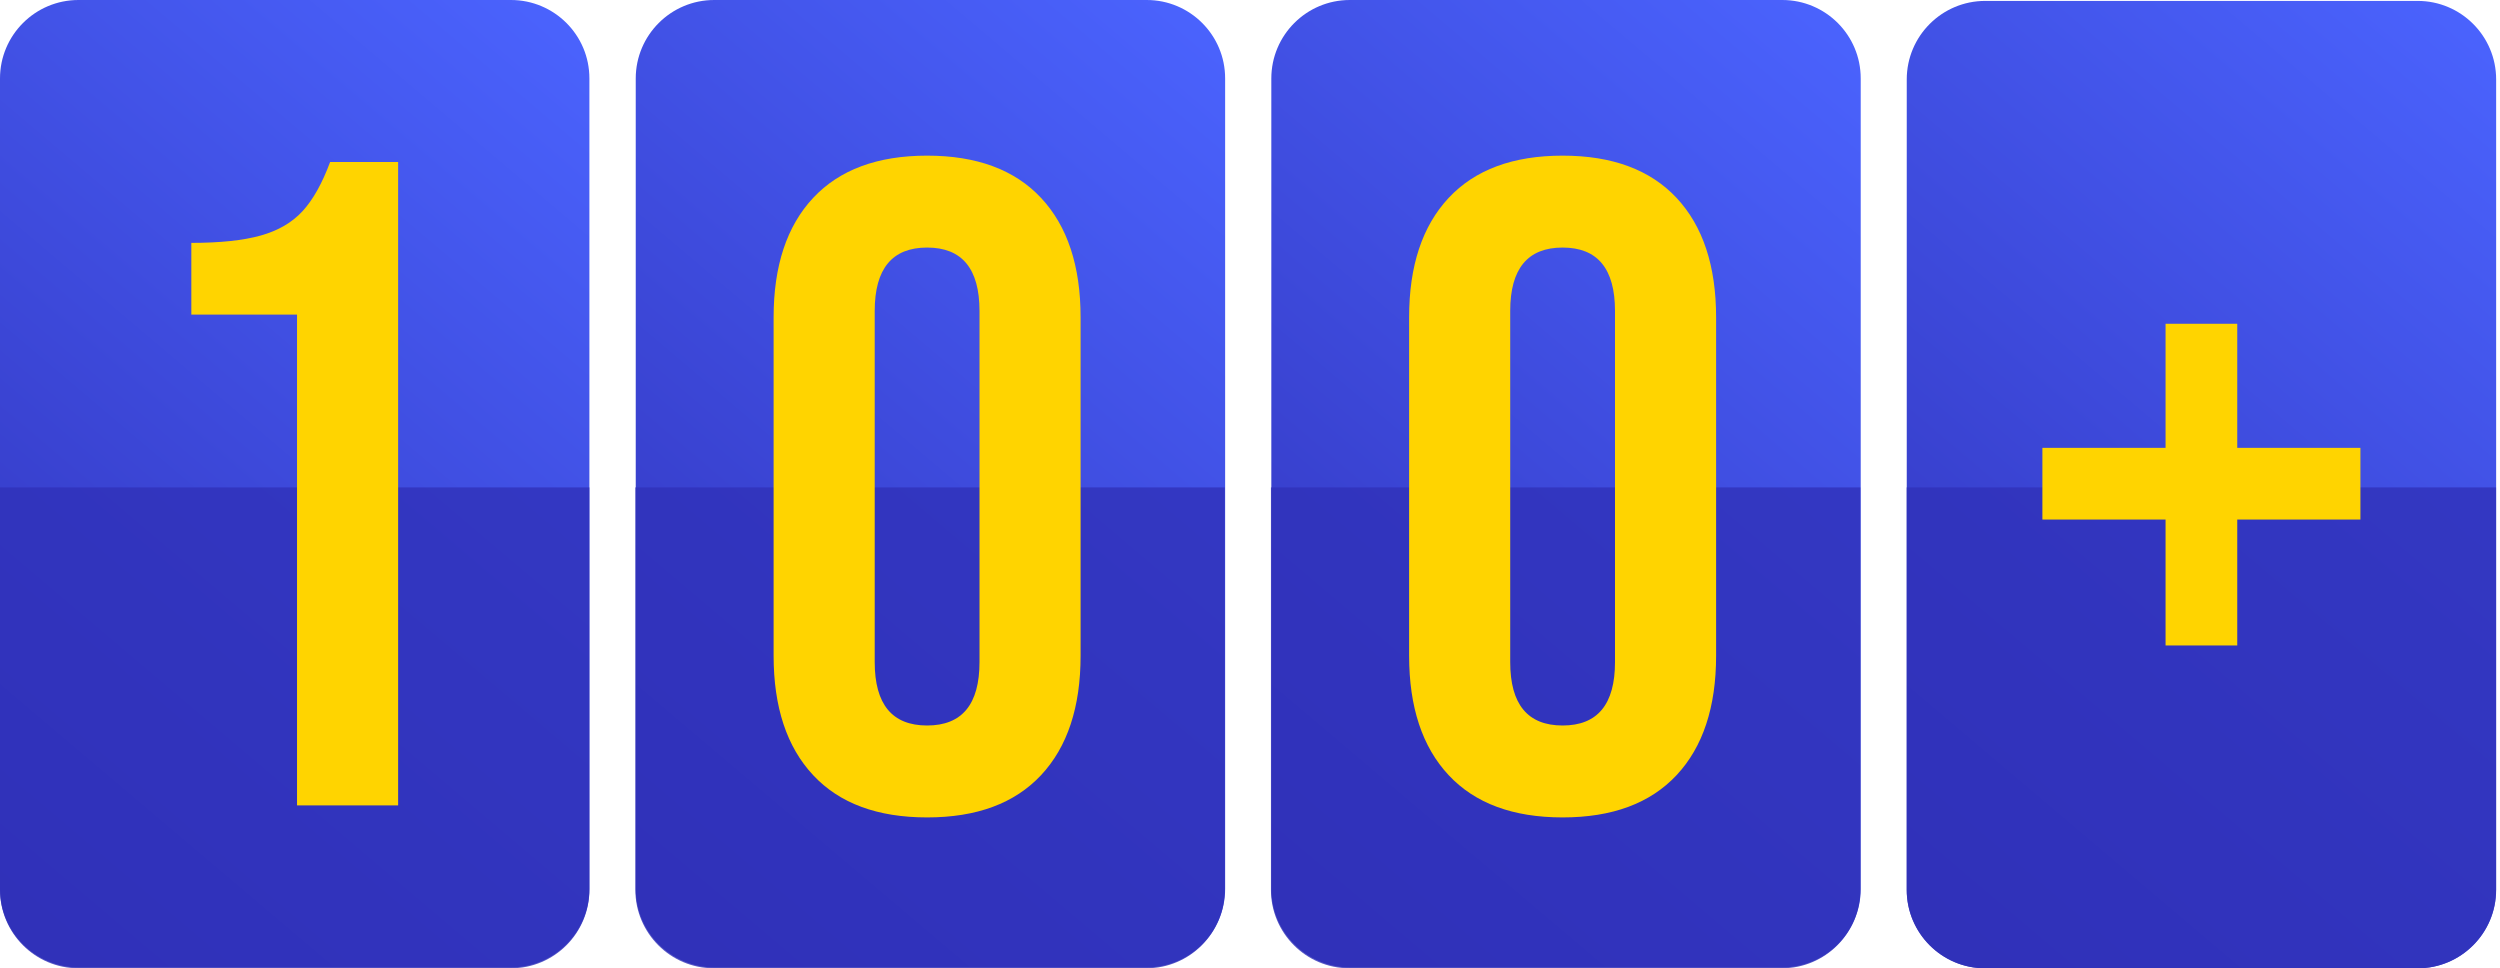
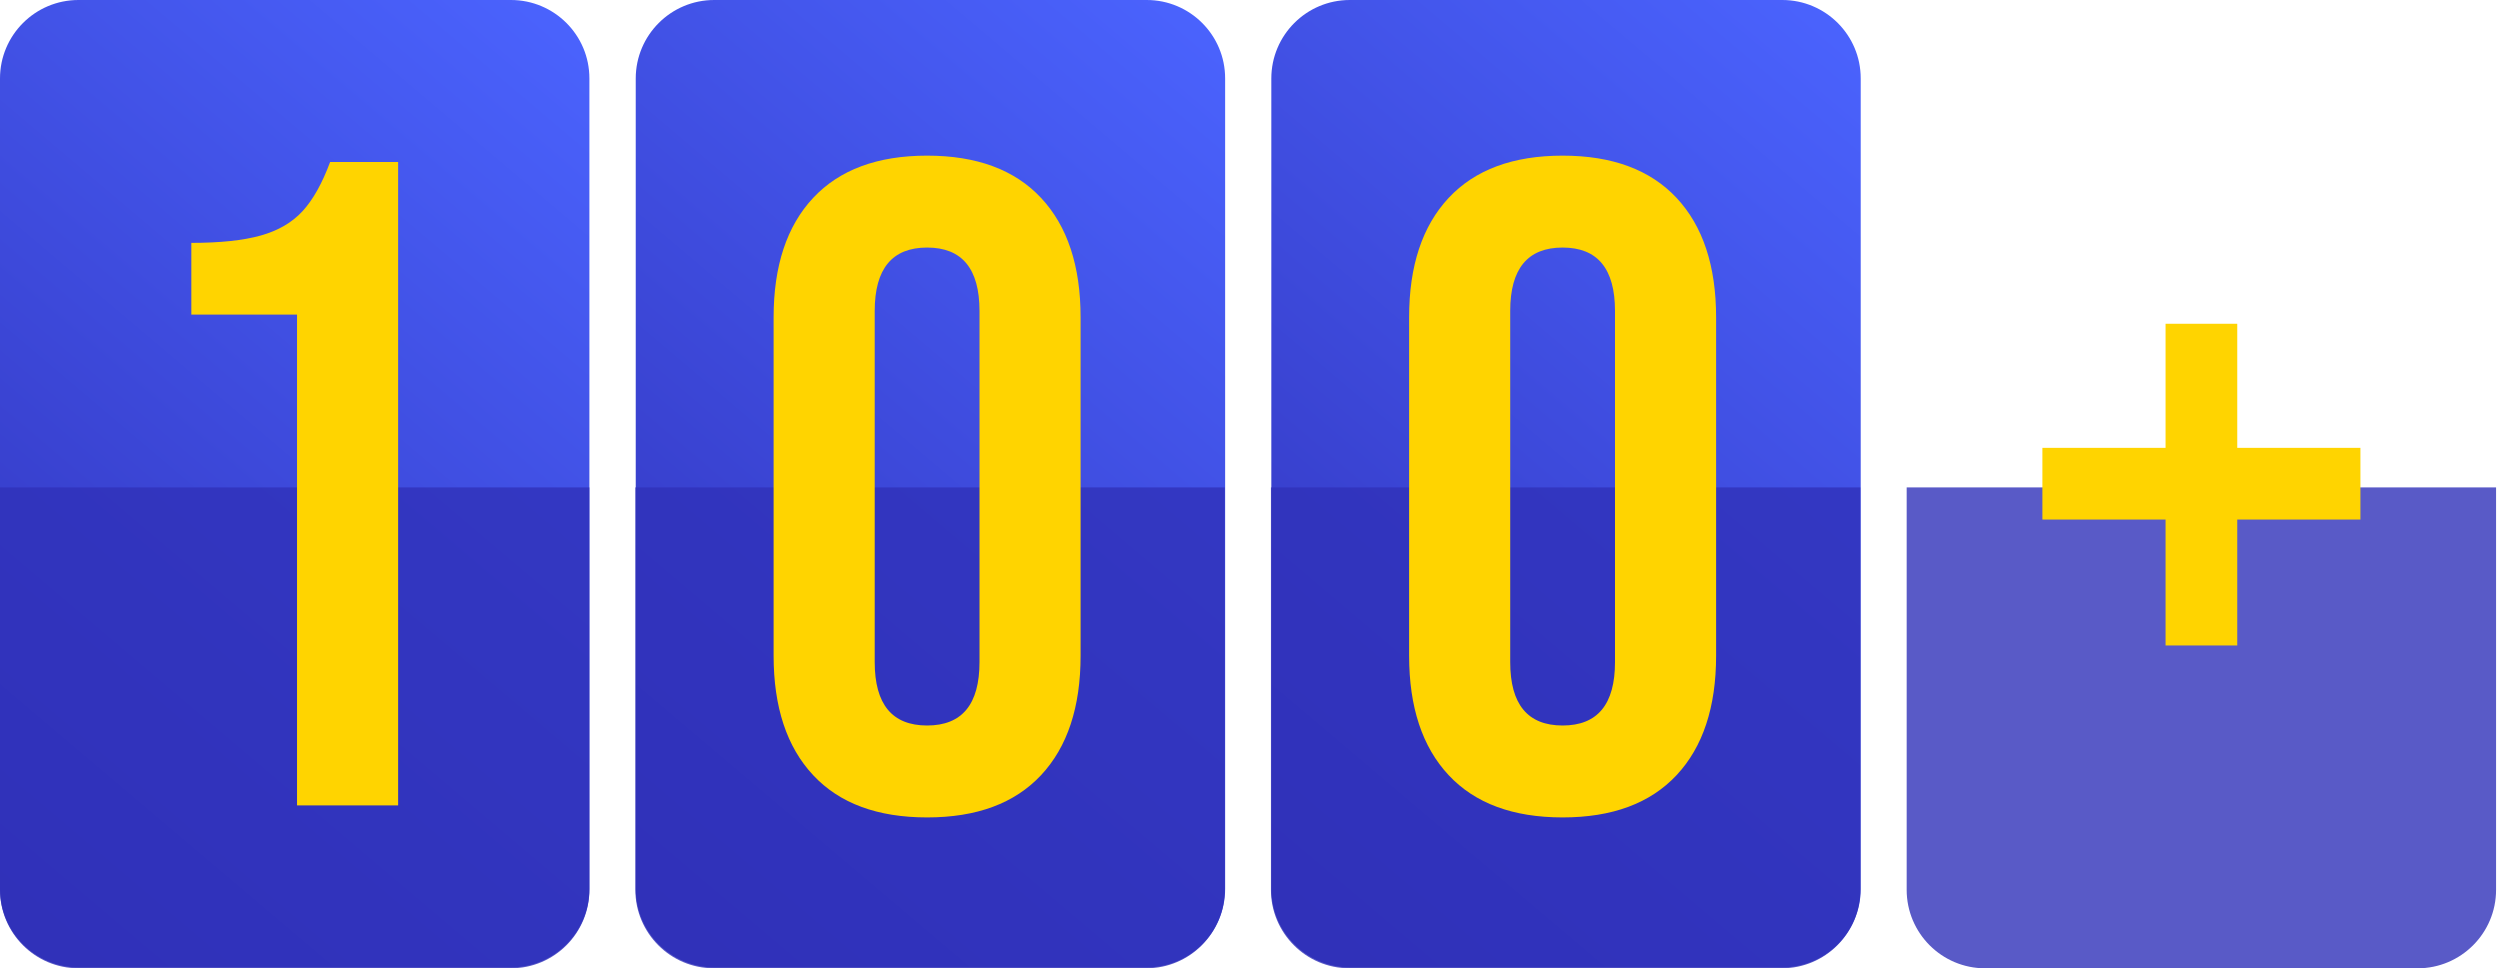
<svg xmlns="http://www.w3.org/2000/svg" width="284" height="110" viewBox="0 0 284 110" fill="none">
-   <path d="M274.643 0.104H225.525C220.601 0.104 216.607 4.098 216.607 9.023V101.081C216.607 106.006 220.601 110 225.525 110H274.643C279.568 110 283.562 106.006 283.562 101.081V9.023C283.562 4.098 279.568 0.104 274.643 0.104Z" fill="url(#paint0_linear)" />
  <path d="M202.459 0H153.341C148.416 0 144.422 3.994 144.422 8.919V100.977C144.422 105.902 148.416 109.896 153.341 109.896H202.459C207.383 109.896 211.377 105.902 211.377 100.977V8.919C211.386 3.994 207.392 0 202.459 0Z" fill="url(#paint1_linear)" />
  <path d="M130.265 0H81.138C76.214 0 72.22 3.994 72.22 8.919V100.977C72.22 105.902 76.214 109.896 81.138 109.896H130.256C135.181 109.896 139.175 105.902 139.175 100.977V8.919C139.184 3.994 135.19 0 130.265 0Z" fill="url(#paint2_linear)" />
  <path d="M58.037 0H8.919C3.994 0 0 3.994 0 8.919V100.977C0 105.902 3.994 109.896 8.919 109.896H58.037C62.962 109.896 66.955 105.902 66.955 100.977V8.919C66.964 3.994 62.97 0 58.037 0Z" fill="url(#paint3_linear)" />
  <path d="M216.598 55.365V101.081C216.598 106.006 220.592 110 225.517 110H274.635C279.559 110 283.553 106.006 283.553 101.081V55.365H216.598Z" fill="#3031B9" fill-opacity="0.8" />
  <path d="M144.378 55.365V101.081C144.378 106.006 148.372 110 153.297 110H202.415C207.34 110 211.334 106.006 211.334 101.081V55.365H144.378Z" fill="#3031B9" fill-opacity="0.8" />
  <path d="M72.176 55.365V101.081C72.176 106.006 76.17 110 81.095 110H130.213C135.138 110 139.132 106.006 139.132 101.081V55.365H72.176Z" fill="#3031B9" fill-opacity="0.8" />
  <path d="M0 55.365V101.081C0 106.006 3.994 110 8.919 110H58.037C62.962 110 66.955 106.006 66.955 101.081V55.365H0Z" fill="#3031B9" fill-opacity="0.8" />
  <path d="M246.008 59.02H232.016V50.876H246.008V36.78H254.152V50.876H268.144V59.02H254.152V73.325H246.008V59.02Z" fill="#FFD400" />
  <path d="M164.565 88.056C161.572 84.854 160.075 80.329 160.075 74.482V36.057C160.075 30.21 161.572 25.686 164.565 22.484C167.558 19.282 171.874 17.681 177.513 17.681C183.151 17.681 187.467 19.282 190.46 22.484C193.453 25.686 194.95 30.21 194.95 36.057V74.482C194.95 80.329 193.453 84.854 190.46 88.056C187.467 91.258 183.151 92.859 177.513 92.859C171.874 92.859 167.558 91.258 164.565 88.056ZM183.464 75.213V35.327C183.464 30.524 181.48 28.122 177.513 28.122C173.545 28.122 171.561 30.524 171.561 35.327V75.213C171.561 80.016 173.545 82.417 177.513 82.417C181.48 82.417 183.464 80.016 183.464 75.213Z" fill="#FFD400" />
  <path d="M92.372 88.056C89.378 84.854 87.882 80.329 87.882 74.482V36.057C87.882 30.21 89.378 25.686 92.372 22.484C95.365 19.282 99.681 17.681 105.319 17.681C110.957 17.681 115.273 19.282 118.266 22.484C121.259 25.686 122.756 30.21 122.756 36.057V74.482C122.756 80.329 121.259 84.854 118.266 88.056C115.273 91.258 110.957 92.859 105.319 92.859C99.681 92.859 95.356 91.258 92.372 88.056ZM111.271 75.213V35.327C111.271 30.524 109.287 28.122 105.319 28.122C101.351 28.122 99.367 30.524 99.367 35.327V75.213C99.367 80.016 101.351 82.417 105.319 82.417C109.287 82.417 111.271 80.016 111.271 75.213Z" fill="#FFD400" />
  <path d="M33.743 35.736H21.735V27.591C25.007 27.591 27.635 27.313 29.619 26.756C31.602 26.199 33.186 25.277 34.369 23.989C35.553 22.701 36.597 20.839 37.502 18.403H45.228V91.493H33.743V35.736Z" fill="#FFD400" />
  <defs>
    <linearGradient id="paint0_linear" x1="283.518" y1="0.104" x2="204.002" y2="94.004" gradientUnits="userSpaceOnUse">
      <stop stop-color="#4B64FF" />
      <stop offset="1" stop-color="#3031B9" />
    </linearGradient>
    <linearGradient id="paint1_linear" x1="211.334" y1="3.25306e-06" x2="131.817" y2="93.899" gradientUnits="userSpaceOnUse">
      <stop stop-color="#4B64FF" />
      <stop offset="1" stop-color="#3031B9" />
    </linearGradient>
    <linearGradient id="paint2_linear" x1="139.132" y1="3.25306e-06" x2="59.615" y2="93.899" gradientUnits="userSpaceOnUse">
      <stop stop-color="#4B64FF" />
      <stop offset="1" stop-color="#3031B9" />
    </linearGradient>
    <linearGradient id="paint3_linear" x1="66.912" y1="3.25306e-06" x2="-12.605" y2="93.899" gradientUnits="userSpaceOnUse">
      <stop stop-color="#4B64FF" />
      <stop offset="1" stop-color="#3031B9" />
    </linearGradient>
  </defs>
</svg>